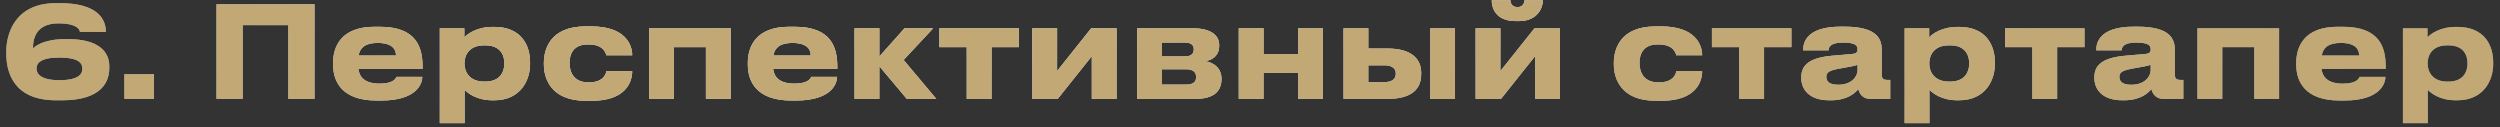
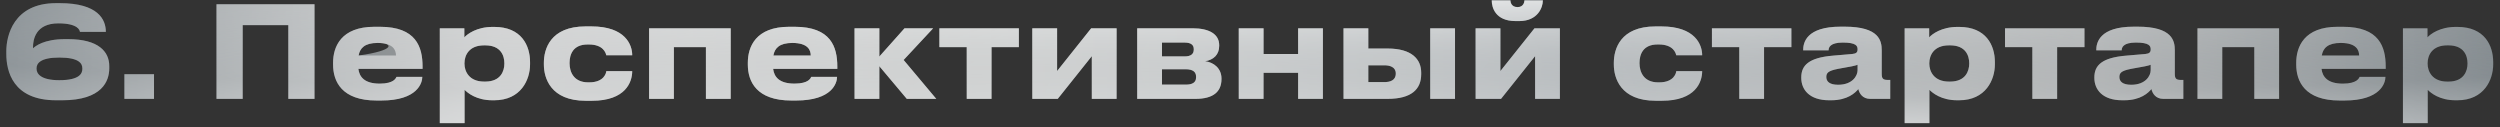
<svg xmlns="http://www.w3.org/2000/svg" width="354" height="18" viewBox="0 0 354 18" fill="none">
  <rect x="0" y="0" width="354" height="18" fill="#333333" stroke="none" />
-   <path d="M8.813 14.198H7.931C1.775 14.198 0.893 10.022 0.893 7.646V7.232C0.893 5.144 1.865 0.446 7.931 0.446H8.471C13.889 0.446 14.987 2.768 14.987 4.496V4.514H11.315C11.315 4.316 11.063 3.308 8.273 3.308C5.033 3.308 4.673 5.612 4.673 6.71V6.836C5.015 6.548 6.167 5.54 9.227 5.54H9.623C13.961 5.54 15.473 7.322 15.473 9.356V9.662C15.473 11.444 14.501 14.198 8.813 14.198ZM5.177 9.662V9.752C5.177 10.4 5.717 11.354 8.399 11.354C11.315 11.354 11.657 10.364 11.657 9.77V9.662C11.657 9.014 11.225 8.15 8.399 8.15C5.663 8.15 5.177 9.014 5.177 9.662ZM21.808 10.508V14H17.614V10.508H21.808ZM30.656 14V0.608H44.534V14H40.826V3.56H34.364V14H30.656ZM53.463 6.08C51.645 6.08 50.961 6.818 50.781 7.862H56.073C56.073 7.124 55.713 6.08 53.463 6.08ZM56.145 10.886H59.799C59.799 11.714 59.151 14.234 53.985 14.234H53.319C48.387 14.234 47.163 11.534 47.163 9.14V8.888C47.163 6.638 48.279 3.794 53.013 3.794H53.805C58.917 3.794 59.835 6.638 59.835 9.428V9.752H50.745C50.889 10.904 51.627 11.84 53.769 11.84C55.803 11.84 56.055 11.048 56.145 10.886ZM71.419 9.014V8.96C71.419 7.88 70.915 6.422 68.719 6.422H68.539C66.433 6.422 65.767 7.808 65.767 8.96V9.014C65.767 10.112 66.433 11.552 68.539 11.552H68.719C70.915 11.552 71.419 10.04 71.419 9.014ZM62.275 17.438V4.01H65.749V5.288C66.181 4.82 67.495 3.812 69.763 3.812H69.997C73.813 3.812 75.055 6.422 75.055 8.798V9.104C75.055 11.282 73.777 14.198 69.979 14.198H69.727C67.441 14.198 66.217 13.154 65.785 12.722V17.438H62.275ZM85.849 10.076H89.521C89.521 11.588 88.621 14.27 83.815 14.27H82.933C77.947 14.27 77.011 11.03 77.011 9.14V8.888C77.011 6.998 77.893 3.74 82.915 3.74H83.743C88.567 3.74 89.521 6.368 89.521 7.808V7.826H85.849C85.795 7.538 85.453 6.296 83.383 6.296H83.203C81.133 6.296 80.647 7.718 80.647 8.924V8.942C80.647 10.184 81.241 11.66 83.275 11.66H83.455C85.543 11.66 85.849 10.31 85.849 10.076ZM91.911 14V4.01H103.467V14H99.957V6.674H95.421V14H91.911ZM112.192 6.08C110.374 6.08 109.69 6.818 109.51 7.862H114.802C114.802 7.124 114.442 6.08 112.192 6.08ZM114.874 10.886H118.528C118.528 11.714 117.88 14.234 112.714 14.234H112.048C107.116 14.234 105.892 11.534 105.892 9.14V8.888C105.892 6.638 107.008 3.794 111.742 3.794H112.534C117.646 3.794 118.564 6.638 118.564 9.428V9.752H109.474C109.618 10.904 110.356 11.84 112.498 11.84C114.532 11.84 114.784 11.048 114.874 10.886ZM128.402 14L124.514 9.374V14H121.004V4.01H124.514V8.006L128.078 4.01H132.128L127.952 8.492L132.578 14H128.402ZM136.89 14V6.674H133.02V4.01H144.27V6.674H140.4V14H136.89ZM154.599 7.952L149.775 14H146.175V4.01H149.685V10.058L154.509 4.01H158.109V14H154.599V7.952ZM169.272 14H161.028V4.01H168.912C171.198 4.01 172.638 4.82 172.638 6.404V6.494C172.638 7.736 171.846 8.474 170.64 8.672C171.864 8.816 172.962 9.68 172.962 11.12V11.192C172.962 13.01 171.774 14 169.272 14ZM164.538 7.988H167.76C168.606 7.988 169.038 7.664 169.038 7.034V6.944C169.038 6.368 168.642 6.026 167.76 6.026H164.538V7.988ZM164.538 11.984H167.904C168.84 11.984 169.362 11.678 169.362 10.976V10.832C169.362 10.202 168.93 9.806 167.904 9.806H164.538V11.984ZM178.917 14H175.407V4.01H178.917V7.646H183.813V4.01H187.323V14H183.813V10.31H178.917V14ZM190.243 14V4.01H193.753V6.872H196.489C199.909 6.872 201.241 8.384 201.241 10.292V10.508C201.241 12.596 199.909 14 196.489 14H190.243ZM193.753 11.624H196.057C196.777 11.624 197.641 11.408 197.641 10.436V10.382C197.641 9.482 196.777 9.248 196.057 9.248H193.753V11.624ZM206.029 4.01V14H202.519V4.01H206.029ZM217.37 7.952L212.546 14H208.946V4.01H212.456V10.058L217.28 4.01H220.88V14H217.37V7.952ZM215.138 2.984H214.598C211.736 2.984 211.232 1.04 211.232 0.104V0.05H213.878C213.878 0.284 213.986 1.004 214.886 1.004C215.732 1.004 215.858 0.284 215.858 0.05H218.468V0.104C218.468 1.04 217.748 2.984 215.138 2.984ZM237.355 10.076H241.027C241.027 11.588 240.127 14.27 235.321 14.27H234.439C229.453 14.27 228.517 11.03 228.517 9.14V8.888C228.517 6.998 229.399 3.74 234.421 3.74H235.249C240.073 3.74 241.027 6.368 241.027 7.808V7.826H237.355C237.301 7.538 236.959 6.296 234.889 6.296H234.709C232.639 6.296 232.153 7.718 232.153 8.924V8.942C232.153 10.184 232.747 11.66 234.781 11.66H234.961C237.049 11.66 237.355 10.31 237.355 10.076ZM246.279 14V6.674H242.409V4.01H253.659V6.674H249.789V14H246.279ZM260.279 12.002C262.331 12.002 263.033 10.706 263.033 9.95V9.176C262.727 9.302 261.845 9.482 260.837 9.644C259.145 9.932 258.605 10.166 258.605 10.868V10.904C258.605 11.534 259.055 12.002 260.279 12.002ZM263.141 12.614C262.709 13.136 261.629 14.198 259.289 14.198H259.001C256.211 14.198 255.059 12.686 255.059 11.03V10.958C255.059 9.23 256.157 8.168 259.541 7.88L262.277 7.646C262.835 7.592 263.033 7.412 263.033 6.998C263.033 6.53 262.889 6.026 260.945 6.026C259.109 6.026 258.929 6.746 258.929 7.124H255.329V7.088C255.329 6.098 255.725 3.776 260.639 3.776H261.197C266.147 3.776 266.453 5.81 266.453 7.142V10.436C266.453 11.066 266.579 11.318 267.281 11.318H267.659V14H264.815C263.771 14 263.285 13.262 263.141 12.614ZM278.841 9.014V8.96C278.841 7.88 278.337 6.422 276.141 6.422H275.961C273.855 6.422 273.189 7.808 273.189 8.96V9.014C273.189 10.112 273.855 11.552 275.961 11.552H276.141C278.337 11.552 278.841 10.04 278.841 9.014ZM269.697 17.438V4.01H273.171V5.288C273.603 4.82 274.917 3.812 277.185 3.812H277.419C281.235 3.812 282.477 6.422 282.477 8.798V9.104C282.477 11.282 281.199 14.198 277.401 14.198H277.149C274.863 14.198 273.639 13.154 273.207 12.722V17.438H269.697ZM287.781 14V6.674H283.911V4.01H295.161V6.674H291.291V14H287.781ZM301.781 12.002C303.833 12.002 304.535 10.706 304.535 9.95V9.176C304.229 9.302 303.347 9.482 302.339 9.644C300.647 9.932 300.107 10.166 300.107 10.868V10.904C300.107 11.534 300.557 12.002 301.781 12.002ZM304.643 12.614C304.211 13.136 303.131 14.198 300.791 14.198H300.503C297.713 14.198 296.561 12.686 296.561 11.03V10.958C296.561 9.23 297.659 8.168 301.043 7.88L303.779 7.646C304.337 7.592 304.535 7.412 304.535 6.998C304.535 6.53 304.391 6.026 302.447 6.026C300.611 6.026 300.431 6.746 300.431 7.124H296.831V7.088C296.831 6.098 297.227 3.776 302.141 3.776H302.699C307.649 3.776 307.955 5.81 307.955 7.142V10.436C307.955 11.066 308.081 11.318 308.783 11.318H309.161V14H306.317C305.273 14 304.787 13.262 304.643 12.614ZM311.163 14V4.01H322.719V14H319.209V6.674H314.673V14H311.163ZM331.444 6.08C329.626 6.08 328.942 6.818 328.762 7.862H334.054C334.054 7.124 333.694 6.08 331.444 6.08ZM334.126 10.886H337.78C337.78 11.714 337.132 14.234 331.966 14.234H331.3C326.368 14.234 325.144 11.534 325.144 9.14V8.888C325.144 6.638 326.26 3.794 330.994 3.794H331.786C336.898 3.794 337.816 6.638 337.816 9.428V9.752H328.726C328.87 10.904 329.608 11.84 331.75 11.84C333.784 11.84 334.036 11.048 334.126 10.886ZM349.4 9.014V8.96C349.4 7.88 348.896 6.422 346.7 6.422H346.52C344.414 6.422 343.748 7.808 343.748 8.96V9.014C343.748 10.112 344.414 11.552 346.52 11.552H346.7C348.896 11.552 349.4 10.04 349.4 9.014ZM340.256 17.438V4.01H343.73V5.288C344.162 4.82 345.476 3.812 347.744 3.812H347.978C351.794 3.812 353.036 6.422 353.036 8.798V9.104C353.036 11.282 351.758 14.198 347.96 14.198H347.708C345.422 14.198 344.198 13.154 343.766 12.722V17.438H340.256Z" fill="url(#paint0_linear_2018_1262)" />
+   <path d="M8.813 14.198H7.931C1.775 14.198 0.893 10.022 0.893 7.646V7.232C0.893 5.144 1.865 0.446 7.931 0.446H8.471C13.889 0.446 14.987 2.768 14.987 4.496V4.514H11.315C11.315 4.316 11.063 3.308 8.273 3.308C5.033 3.308 4.673 5.612 4.673 6.71V6.836C5.015 6.548 6.167 5.54 9.227 5.54H9.623C13.961 5.54 15.473 7.322 15.473 9.356V9.662C15.473 11.444 14.501 14.198 8.813 14.198ZM5.177 9.662V9.752C5.177 10.4 5.717 11.354 8.399 11.354C11.315 11.354 11.657 10.364 11.657 9.77V9.662C11.657 9.014 11.225 8.15 8.399 8.15C5.663 8.15 5.177 9.014 5.177 9.662ZM21.808 10.508V14H17.614V10.508H21.808ZM30.656 14V0.608H44.534V14H40.826V3.56H34.364V14H30.656ZM53.463 6.08C51.645 6.08 50.961 6.818 50.781 7.862C56.073 7.124 55.713 6.08 53.463 6.08ZM56.145 10.886H59.799C59.799 11.714 59.151 14.234 53.985 14.234H53.319C48.387 14.234 47.163 11.534 47.163 9.14V8.888C47.163 6.638 48.279 3.794 53.013 3.794H53.805C58.917 3.794 59.835 6.638 59.835 9.428V9.752H50.745C50.889 10.904 51.627 11.84 53.769 11.84C55.803 11.84 56.055 11.048 56.145 10.886ZM71.419 9.014V8.96C71.419 7.88 70.915 6.422 68.719 6.422H68.539C66.433 6.422 65.767 7.808 65.767 8.96V9.014C65.767 10.112 66.433 11.552 68.539 11.552H68.719C70.915 11.552 71.419 10.04 71.419 9.014ZM62.275 17.438V4.01H65.749V5.288C66.181 4.82 67.495 3.812 69.763 3.812H69.997C73.813 3.812 75.055 6.422 75.055 8.798V9.104C75.055 11.282 73.777 14.198 69.979 14.198H69.727C67.441 14.198 66.217 13.154 65.785 12.722V17.438H62.275ZM85.849 10.076H89.521C89.521 11.588 88.621 14.27 83.815 14.27H82.933C77.947 14.27 77.011 11.03 77.011 9.14V8.888C77.011 6.998 77.893 3.74 82.915 3.74H83.743C88.567 3.74 89.521 6.368 89.521 7.808V7.826H85.849C85.795 7.538 85.453 6.296 83.383 6.296H83.203C81.133 6.296 80.647 7.718 80.647 8.924V8.942C80.647 10.184 81.241 11.66 83.275 11.66H83.455C85.543 11.66 85.849 10.31 85.849 10.076ZM91.911 14V4.01H103.467V14H99.957V6.674H95.421V14H91.911ZM112.192 6.08C110.374 6.08 109.69 6.818 109.51 7.862H114.802C114.802 7.124 114.442 6.08 112.192 6.08ZM114.874 10.886H118.528C118.528 11.714 117.88 14.234 112.714 14.234H112.048C107.116 14.234 105.892 11.534 105.892 9.14V8.888C105.892 6.638 107.008 3.794 111.742 3.794H112.534C117.646 3.794 118.564 6.638 118.564 9.428V9.752H109.474C109.618 10.904 110.356 11.84 112.498 11.84C114.532 11.84 114.784 11.048 114.874 10.886ZM128.402 14L124.514 9.374V14H121.004V4.01H124.514V8.006L128.078 4.01H132.128L127.952 8.492L132.578 14H128.402ZM136.89 14V6.674H133.02V4.01H144.27V6.674H140.4V14H136.89ZM154.599 7.952L149.775 14H146.175V4.01H149.685V10.058L154.509 4.01H158.109V14H154.599V7.952ZM169.272 14H161.028V4.01H168.912C171.198 4.01 172.638 4.82 172.638 6.404V6.494C172.638 7.736 171.846 8.474 170.64 8.672C171.864 8.816 172.962 9.68 172.962 11.12V11.192C172.962 13.01 171.774 14 169.272 14ZM164.538 7.988H167.76C168.606 7.988 169.038 7.664 169.038 7.034V6.944C169.038 6.368 168.642 6.026 167.76 6.026H164.538V7.988ZM164.538 11.984H167.904C168.84 11.984 169.362 11.678 169.362 10.976V10.832C169.362 10.202 168.93 9.806 167.904 9.806H164.538V11.984ZM178.917 14H175.407V4.01H178.917V7.646H183.813V4.01H187.323V14H183.813V10.31H178.917V14ZM190.243 14V4.01H193.753V6.872H196.489C199.909 6.872 201.241 8.384 201.241 10.292V10.508C201.241 12.596 199.909 14 196.489 14H190.243ZM193.753 11.624H196.057C196.777 11.624 197.641 11.408 197.641 10.436V10.382C197.641 9.482 196.777 9.248 196.057 9.248H193.753V11.624ZM206.029 4.01V14H202.519V4.01H206.029ZM217.37 7.952L212.546 14H208.946V4.01H212.456V10.058L217.28 4.01H220.88V14H217.37V7.952ZM215.138 2.984H214.598C211.736 2.984 211.232 1.04 211.232 0.104V0.05H213.878C213.878 0.284 213.986 1.004 214.886 1.004C215.732 1.004 215.858 0.284 215.858 0.05H218.468V0.104C218.468 1.04 217.748 2.984 215.138 2.984ZM237.355 10.076H241.027C241.027 11.588 240.127 14.27 235.321 14.27H234.439C229.453 14.27 228.517 11.03 228.517 9.14V8.888C228.517 6.998 229.399 3.74 234.421 3.74H235.249C240.073 3.74 241.027 6.368 241.027 7.808V7.826H237.355C237.301 7.538 236.959 6.296 234.889 6.296H234.709C232.639 6.296 232.153 7.718 232.153 8.924V8.942C232.153 10.184 232.747 11.66 234.781 11.66H234.961C237.049 11.66 237.355 10.31 237.355 10.076ZM246.279 14V6.674H242.409V4.01H253.659V6.674H249.789V14H246.279ZM260.279 12.002C262.331 12.002 263.033 10.706 263.033 9.95V9.176C262.727 9.302 261.845 9.482 260.837 9.644C259.145 9.932 258.605 10.166 258.605 10.868V10.904C258.605 11.534 259.055 12.002 260.279 12.002ZM263.141 12.614C262.709 13.136 261.629 14.198 259.289 14.198H259.001C256.211 14.198 255.059 12.686 255.059 11.03V10.958C255.059 9.23 256.157 8.168 259.541 7.88L262.277 7.646C262.835 7.592 263.033 7.412 263.033 6.998C263.033 6.53 262.889 6.026 260.945 6.026C259.109 6.026 258.929 6.746 258.929 7.124H255.329V7.088C255.329 6.098 255.725 3.776 260.639 3.776H261.197C266.147 3.776 266.453 5.81 266.453 7.142V10.436C266.453 11.066 266.579 11.318 267.281 11.318H267.659V14H264.815C263.771 14 263.285 13.262 263.141 12.614ZM278.841 9.014V8.96C278.841 7.88 278.337 6.422 276.141 6.422H275.961C273.855 6.422 273.189 7.808 273.189 8.96V9.014C273.189 10.112 273.855 11.552 275.961 11.552H276.141C278.337 11.552 278.841 10.04 278.841 9.014ZM269.697 17.438V4.01H273.171V5.288C273.603 4.82 274.917 3.812 277.185 3.812H277.419C281.235 3.812 282.477 6.422 282.477 8.798V9.104C282.477 11.282 281.199 14.198 277.401 14.198H277.149C274.863 14.198 273.639 13.154 273.207 12.722V17.438H269.697ZM287.781 14V6.674H283.911V4.01H295.161V6.674H291.291V14H287.781ZM301.781 12.002C303.833 12.002 304.535 10.706 304.535 9.95V9.176C304.229 9.302 303.347 9.482 302.339 9.644C300.647 9.932 300.107 10.166 300.107 10.868V10.904C300.107 11.534 300.557 12.002 301.781 12.002ZM304.643 12.614C304.211 13.136 303.131 14.198 300.791 14.198H300.503C297.713 14.198 296.561 12.686 296.561 11.03V10.958C296.561 9.23 297.659 8.168 301.043 7.88L303.779 7.646C304.337 7.592 304.535 7.412 304.535 6.998C304.535 6.53 304.391 6.026 302.447 6.026C300.611 6.026 300.431 6.746 300.431 7.124H296.831V7.088C296.831 6.098 297.227 3.776 302.141 3.776H302.699C307.649 3.776 307.955 5.81 307.955 7.142V10.436C307.955 11.066 308.081 11.318 308.783 11.318H309.161V14H306.317C305.273 14 304.787 13.262 304.643 12.614ZM311.163 14V4.01H322.719V14H319.209V6.674H314.673V14H311.163ZM331.444 6.08C329.626 6.08 328.942 6.818 328.762 7.862H334.054C334.054 7.124 333.694 6.08 331.444 6.08ZM334.126 10.886H337.78C337.78 11.714 337.132 14.234 331.966 14.234H331.3C326.368 14.234 325.144 11.534 325.144 9.14V8.888C325.144 6.638 326.26 3.794 330.994 3.794H331.786C336.898 3.794 337.816 6.638 337.816 9.428V9.752H328.726C328.87 10.904 329.608 11.84 331.75 11.84C333.784 11.84 334.036 11.048 334.126 10.886ZM349.4 9.014V8.96C349.4 7.88 348.896 6.422 346.7 6.422H346.52C344.414 6.422 343.748 7.808 343.748 8.96V9.014C343.748 10.112 344.414 11.552 346.52 11.552H346.7C348.896 11.552 349.4 10.04 349.4 9.014ZM340.256 17.438V4.01H343.73V5.288C344.162 4.82 345.476 3.812 347.744 3.812H347.978C351.794 3.812 353.036 6.422 353.036 8.798V9.104C353.036 11.282 351.758 14.198 347.96 14.198H347.708C345.422 14.198 344.198 13.154 343.766 12.722V17.438H340.256Z" fill="url(#paint0_linear_2018_1262)" />
  <path d="M8.813 14.198H7.931C1.775 14.198 0.893 10.022 0.893 7.646V7.232C0.893 5.144 1.865 0.446 7.931 0.446H8.471C13.889 0.446 14.987 2.768 14.987 4.496V4.514H11.315C11.315 4.316 11.063 3.308 8.273 3.308C5.033 3.308 4.673 5.612 4.673 6.71V6.836C5.015 6.548 6.167 5.54 9.227 5.54H9.623C13.961 5.54 15.473 7.322 15.473 9.356V9.662C15.473 11.444 14.501 14.198 8.813 14.198ZM5.177 9.662V9.752C5.177 10.4 5.717 11.354 8.399 11.354C11.315 11.354 11.657 10.364 11.657 9.77V9.662C11.657 9.014 11.225 8.15 8.399 8.15C5.663 8.15 5.177 9.014 5.177 9.662ZM21.808 10.508V14H17.614V10.508H21.808ZM30.656 14V0.608H44.534V14H40.826V3.56H34.364V14H30.656ZM53.463 6.08C51.645 6.08 50.961 6.818 50.781 7.862H56.073C56.073 7.124 55.713 6.08 53.463 6.08ZM56.145 10.886H59.799C59.799 11.714 59.151 14.234 53.985 14.234H53.319C48.387 14.234 47.163 11.534 47.163 9.14V8.888C47.163 6.638 48.279 3.794 53.013 3.794H53.805C58.917 3.794 59.835 6.638 59.835 9.428V9.752H50.745C50.889 10.904 51.627 11.84 53.769 11.84C55.803 11.84 56.055 11.048 56.145 10.886ZM71.419 9.014V8.96C71.419 7.88 70.915 6.422 68.719 6.422H68.539C66.433 6.422 65.767 7.808 65.767 8.96V9.014C65.767 10.112 66.433 11.552 68.539 11.552H68.719C70.915 11.552 71.419 10.04 71.419 9.014ZM62.275 17.438V4.01H65.749V5.288C66.181 4.82 67.495 3.812 69.763 3.812H69.997C73.813 3.812 75.055 6.422 75.055 8.798V9.104C75.055 11.282 73.777 14.198 69.979 14.198H69.727C67.441 14.198 66.217 13.154 65.785 12.722V17.438H62.275ZM85.849 10.076H89.521C89.521 11.588 88.621 14.27 83.815 14.27H82.933C77.947 14.27 77.011 11.03 77.011 9.14V8.888C77.011 6.998 77.893 3.74 82.915 3.74H83.743C88.567 3.74 89.521 6.368 89.521 7.808V7.826H85.849C85.795 7.538 85.453 6.296 83.383 6.296H83.203C81.133 6.296 80.647 7.718 80.647 8.924V8.942C80.647 10.184 81.241 11.66 83.275 11.66H83.455C85.543 11.66 85.849 10.31 85.849 10.076ZM91.911 14V4.01H103.467V14H99.957V6.674H95.421V14H91.911ZM112.192 6.08C110.374 6.08 109.69 6.818 109.51 7.862H114.802C114.802 7.124 114.442 6.08 112.192 6.08ZM114.874 10.886H118.528C118.528 11.714 117.88 14.234 112.714 14.234H112.048C107.116 14.234 105.892 11.534 105.892 9.14V8.888C105.892 6.638 107.008 3.794 111.742 3.794H112.534C117.646 3.794 118.564 6.638 118.564 9.428V9.752H109.474C109.618 10.904 110.356 11.84 112.498 11.84C114.532 11.84 114.784 11.048 114.874 10.886ZM128.402 14L124.514 9.374V14H121.004V4.01H124.514V8.006L128.078 4.01H132.128L127.952 8.492L132.578 14H128.402ZM136.89 14V6.674H133.02V4.01H144.27V6.674H140.4V14H136.89ZM154.599 7.952L149.775 14H146.175V4.01H149.685V10.058L154.509 4.01H158.109V14H154.599V7.952ZM169.272 14H161.028V4.01H168.912C171.198 4.01 172.638 4.82 172.638 6.404V6.494C172.638 7.736 171.846 8.474 170.64 8.672C171.864 8.816 172.962 9.68 172.962 11.12V11.192C172.962 13.01 171.774 14 169.272 14ZM164.538 7.988H167.76C168.606 7.988 169.038 7.664 169.038 7.034V6.944C169.038 6.368 168.642 6.026 167.76 6.026H164.538V7.988ZM164.538 11.984H167.904C168.84 11.984 169.362 11.678 169.362 10.976V10.832C169.362 10.202 168.93 9.806 167.904 9.806H164.538V11.984ZM178.917 14H175.407V4.01H178.917V7.646H183.813V4.01H187.323V14H183.813V10.31H178.917V14ZM190.243 14V4.01H193.753V6.872H196.489C199.909 6.872 201.241 8.384 201.241 10.292V10.508C201.241 12.596 199.909 14 196.489 14H190.243ZM193.753 11.624H196.057C196.777 11.624 197.641 11.408 197.641 10.436V10.382C197.641 9.482 196.777 9.248 196.057 9.248H193.753V11.624ZM206.029 4.01V14H202.519V4.01H206.029ZM217.37 7.952L212.546 14H208.946V4.01H212.456V10.058L217.28 4.01H220.88V14H217.37V7.952ZM215.138 2.984H214.598C211.736 2.984 211.232 1.04 211.232 0.104V0.05H213.878C213.878 0.284 213.986 1.004 214.886 1.004C215.732 1.004 215.858 0.284 215.858 0.05H218.468V0.104C218.468 1.04 217.748 2.984 215.138 2.984ZM237.355 10.076H241.027C241.027 11.588 240.127 14.27 235.321 14.27H234.439C229.453 14.27 228.517 11.03 228.517 9.14V8.888C228.517 6.998 229.399 3.74 234.421 3.74H235.249C240.073 3.74 241.027 6.368 241.027 7.808V7.826H237.355C237.301 7.538 236.959 6.296 234.889 6.296H234.709C232.639 6.296 232.153 7.718 232.153 8.924V8.942C232.153 10.184 232.747 11.66 234.781 11.66H234.961C237.049 11.66 237.355 10.31 237.355 10.076ZM246.279 14V6.674H242.409V4.01H253.659V6.674H249.789V14H246.279ZM260.279 12.002C262.331 12.002 263.033 10.706 263.033 9.95V9.176C262.727 9.302 261.845 9.482 260.837 9.644C259.145 9.932 258.605 10.166 258.605 10.868V10.904C258.605 11.534 259.055 12.002 260.279 12.002ZM263.141 12.614C262.709 13.136 261.629 14.198 259.289 14.198H259.001C256.211 14.198 255.059 12.686 255.059 11.03V10.958C255.059 9.23 256.157 8.168 259.541 7.88L262.277 7.646C262.835 7.592 263.033 7.412 263.033 6.998C263.033 6.53 262.889 6.026 260.945 6.026C259.109 6.026 258.929 6.746 258.929 7.124H255.329V7.088C255.329 6.098 255.725 3.776 260.639 3.776H261.197C266.147 3.776 266.453 5.81 266.453 7.142V10.436C266.453 11.066 266.579 11.318 267.281 11.318H267.659V14H264.815C263.771 14 263.285 13.262 263.141 12.614ZM278.841 9.014V8.96C278.841 7.88 278.337 6.422 276.141 6.422H275.961C273.855 6.422 273.189 7.808 273.189 8.96V9.014C273.189 10.112 273.855 11.552 275.961 11.552H276.141C278.337 11.552 278.841 10.04 278.841 9.014ZM269.697 17.438V4.01H273.171V5.288C273.603 4.82 274.917 3.812 277.185 3.812H277.419C281.235 3.812 282.477 6.422 282.477 8.798V9.104C282.477 11.282 281.199 14.198 277.401 14.198H277.149C274.863 14.198 273.639 13.154 273.207 12.722V17.438H269.697ZM287.781 14V6.674H283.911V4.01H295.161V6.674H291.291V14H287.781ZM301.781 12.002C303.833 12.002 304.535 10.706 304.535 9.95V9.176C304.229 9.302 303.347 9.482 302.339 9.644C300.647 9.932 300.107 10.166 300.107 10.868V10.904C300.107 11.534 300.557 12.002 301.781 12.002ZM304.643 12.614C304.211 13.136 303.131 14.198 300.791 14.198H300.503C297.713 14.198 296.561 12.686 296.561 11.03V10.958C296.561 9.23 297.659 8.168 301.043 7.88L303.779 7.646C304.337 7.592 304.535 7.412 304.535 6.998C304.535 6.53 304.391 6.026 302.447 6.026C300.611 6.026 300.431 6.746 300.431 7.124H296.831V7.088C296.831 6.098 297.227 3.776 302.141 3.776H302.699C307.649 3.776 307.955 5.81 307.955 7.142V10.436C307.955 11.066 308.081 11.318 308.783 11.318H309.161V14H306.317C305.273 14 304.787 13.262 304.643 12.614ZM311.163 14V4.01H322.719V14H319.209V6.674H314.673V14H311.163ZM331.444 6.08C329.626 6.08 328.942 6.818 328.762 7.862H334.054C334.054 7.124 333.694 6.08 331.444 6.08ZM334.126 10.886H337.78C337.78 11.714 337.132 14.234 331.966 14.234H331.3C326.368 14.234 325.144 11.534 325.144 9.14V8.888C325.144 6.638 326.26 3.794 330.994 3.794H331.786C336.898 3.794 337.816 6.638 337.816 9.428V9.752H328.726C328.87 10.904 329.608 11.84 331.75 11.84C333.784 11.84 334.036 11.048 334.126 10.886ZM349.4 9.014V8.96C349.4 7.88 348.896 6.422 346.7 6.422H346.52C344.414 6.422 343.748 7.808 343.748 8.96V9.014C343.748 10.112 344.414 11.552 346.52 11.552H346.7C348.896 11.552 349.4 10.04 349.4 9.014ZM340.256 17.438V4.01H343.73V5.288C344.162 4.82 345.476 3.812 347.744 3.812H347.978C351.794 3.812 353.036 6.422 353.036 8.798V9.104C353.036 11.282 351.758 14.198 347.96 14.198H347.708C345.422 14.198 344.198 13.154 343.766 12.722V17.438H340.256Z" fill="url(#paint1_radial_2018_1262)" style="mix-blend-mode:overlay" />
  <path d="M8.813 14.198H7.931C1.775 14.198 0.893 10.022 0.893 7.646V7.232C0.893 5.144 1.865 0.446 7.931 0.446H8.471C13.889 0.446 14.987 2.768 14.987 4.496V4.514H11.315C11.315 4.316 11.063 3.308 8.273 3.308C5.033 3.308 4.673 5.612 4.673 6.71V6.836C5.015 6.548 6.167 5.54 9.227 5.54H9.623C13.961 5.54 15.473 7.322 15.473 9.356V9.662C15.473 11.444 14.501 14.198 8.813 14.198ZM5.177 9.662V9.752C5.177 10.4 5.717 11.354 8.399 11.354C11.315 11.354 11.657 10.364 11.657 9.77V9.662C11.657 9.014 11.225 8.15 8.399 8.15C5.663 8.15 5.177 9.014 5.177 9.662ZM21.808 10.508V14H17.614V10.508H21.808ZM30.656 14V0.608H44.534V14H40.826V3.56H34.364V14H30.656ZM53.463 6.08C51.645 6.08 50.961 6.818 50.781 7.862H56.073C56.073 7.124 55.713 6.08 53.463 6.08ZM56.145 10.886H59.799C59.799 11.714 59.151 14.234 53.985 14.234H53.319C48.387 14.234 47.163 11.534 47.163 9.14V8.888C47.163 6.638 48.279 3.794 53.013 3.794H53.805C58.917 3.794 59.835 6.638 59.835 9.428V9.752H50.745C50.889 10.904 51.627 11.84 53.769 11.84C55.803 11.84 56.055 11.048 56.145 10.886ZM71.419 9.014V8.96C71.419 7.88 70.915 6.422 68.719 6.422H68.539C66.433 6.422 65.767 7.808 65.767 8.96V9.014C65.767 10.112 66.433 11.552 68.539 11.552H68.719C70.915 11.552 71.419 10.04 71.419 9.014ZM62.275 17.438V4.01H65.749V5.288C66.181 4.82 67.495 3.812 69.763 3.812H69.997C73.813 3.812 75.055 6.422 75.055 8.798V9.104C75.055 11.282 73.777 14.198 69.979 14.198H69.727C67.441 14.198 66.217 13.154 65.785 12.722V17.438H62.275ZM85.849 10.076H89.521C89.521 11.588 88.621 14.27 83.815 14.27H82.933C77.947 14.27 77.011 11.03 77.011 9.14V8.888C77.011 6.998 77.893 3.74 82.915 3.74H83.743C88.567 3.74 89.521 6.368 89.521 7.808V7.826H85.849C85.795 7.538 85.453 6.296 83.383 6.296H83.203C81.133 6.296 80.647 7.718 80.647 8.924V8.942C80.647 10.184 81.241 11.66 83.275 11.66H83.455C85.543 11.66 85.849 10.31 85.849 10.076ZM91.911 14V4.01H103.467V14H99.957V6.674H95.421V14H91.911ZM112.192 6.08C110.374 6.08 109.69 6.818 109.51 7.862H114.802C114.802 7.124 114.442 6.08 112.192 6.08ZM114.874 10.886H118.528C118.528 11.714 117.88 14.234 112.714 14.234H112.048C107.116 14.234 105.892 11.534 105.892 9.14V8.888C105.892 6.638 107.008 3.794 111.742 3.794H112.534C117.646 3.794 118.564 6.638 118.564 9.428V9.752H109.474C109.618 10.904 110.356 11.84 112.498 11.84C114.532 11.84 114.784 11.048 114.874 10.886ZM128.402 14L124.514 9.374V14H121.004V4.01H124.514V8.006L128.078 4.01H132.128L127.952 8.492L132.578 14H128.402ZM136.89 14V6.674H133.02V4.01H144.27V6.674H140.4V14H136.89ZM154.599 7.952L149.775 14H146.175V4.01H149.685V10.058L154.509 4.01H158.109V14H154.599V7.952ZM169.272 14H161.028V4.01H168.912C171.198 4.01 172.638 4.82 172.638 6.404V6.494C172.638 7.736 171.846 8.474 170.64 8.672C171.864 8.816 172.962 9.68 172.962 11.12V11.192C172.962 13.01 171.774 14 169.272 14ZM164.538 7.988H167.76C168.606 7.988 169.038 7.664 169.038 7.034V6.944C169.038 6.368 168.642 6.026 167.76 6.026H164.538V7.988ZM164.538 11.984H167.904C168.84 11.984 169.362 11.678 169.362 10.976V10.832C169.362 10.202 168.93 9.806 167.904 9.806H164.538V11.984ZM178.917 14H175.407V4.01H178.917V7.646H183.813V4.01H187.323V14H183.813V10.31H178.917V14ZM190.243 14V4.01H193.753V6.872H196.489C199.909 6.872 201.241 8.384 201.241 10.292V10.508C201.241 12.596 199.909 14 196.489 14H190.243ZM193.753 11.624H196.057C196.777 11.624 197.641 11.408 197.641 10.436V10.382C197.641 9.482 196.777 9.248 196.057 9.248H193.753V11.624ZM206.029 4.01V14H202.519V4.01H206.029ZM217.37 7.952L212.546 14H208.946V4.01H212.456V10.058L217.28 4.01H220.88V14H217.37V7.952ZM215.138 2.984H214.598C211.736 2.984 211.232 1.04 211.232 0.104V0.05H213.878C213.878 0.284 213.986 1.004 214.886 1.004C215.732 1.004 215.858 0.284 215.858 0.05H218.468V0.104C218.468 1.04 217.748 2.984 215.138 2.984ZM237.355 10.076H241.027C241.027 11.588 240.127 14.27 235.321 14.27H234.439C229.453 14.27 228.517 11.03 228.517 9.14V8.888C228.517 6.998 229.399 3.74 234.421 3.74H235.249C240.073 3.74 241.027 6.368 241.027 7.808V7.826H237.355C237.301 7.538 236.959 6.296 234.889 6.296H234.709C232.639 6.296 232.153 7.718 232.153 8.924V8.942C232.153 10.184 232.747 11.66 234.781 11.66H234.961C237.049 11.66 237.355 10.31 237.355 10.076ZM246.279 14V6.674H242.409V4.01H253.659V6.674H249.789V14H246.279ZM260.279 12.002C262.331 12.002 263.033 10.706 263.033 9.95V9.176C262.727 9.302 261.845 9.482 260.837 9.644C259.145 9.932 258.605 10.166 258.605 10.868V10.904C258.605 11.534 259.055 12.002 260.279 12.002ZM263.141 12.614C262.709 13.136 261.629 14.198 259.289 14.198H259.001C256.211 14.198 255.059 12.686 255.059 11.03V10.958C255.059 9.23 256.157 8.168 259.541 7.88L262.277 7.646C262.835 7.592 263.033 7.412 263.033 6.998C263.033 6.53 262.889 6.026 260.945 6.026C259.109 6.026 258.929 6.746 258.929 7.124H255.329V7.088C255.329 6.098 255.725 3.776 260.639 3.776H261.197C266.147 3.776 266.453 5.81 266.453 7.142V10.436C266.453 11.066 266.579 11.318 267.281 11.318H267.659V14H264.815C263.771 14 263.285 13.262 263.141 12.614ZM278.841 9.014V8.96C278.841 7.88 278.337 6.422 276.141 6.422H275.961C273.855 6.422 273.189 7.808 273.189 8.96V9.014C273.189 10.112 273.855 11.552 275.961 11.552H276.141C278.337 11.552 278.841 10.04 278.841 9.014ZM269.697 17.438V4.01H273.171V5.288C273.603 4.82 274.917 3.812 277.185 3.812H277.419C281.235 3.812 282.477 6.422 282.477 8.798V9.104C282.477 11.282 281.199 14.198 277.401 14.198H277.149C274.863 14.198 273.639 13.154 273.207 12.722V17.438H269.697ZM287.781 14V6.674H283.911V4.01H295.161V6.674H291.291V14H287.781ZM301.781 12.002C303.833 12.002 304.535 10.706 304.535 9.95V9.176C304.229 9.302 303.347 9.482 302.339 9.644C300.647 9.932 300.107 10.166 300.107 10.868V10.904C300.107 11.534 300.557 12.002 301.781 12.002ZM304.643 12.614C304.211 13.136 303.131 14.198 300.791 14.198H300.503C297.713 14.198 296.561 12.686 296.561 11.03V10.958C296.561 9.23 297.659 8.168 301.043 7.88L303.779 7.646C304.337 7.592 304.535 7.412 304.535 6.998C304.535 6.53 304.391 6.026 302.447 6.026C300.611 6.026 300.431 6.746 300.431 7.124H296.831V7.088C296.831 6.098 297.227 3.776 302.141 3.776H302.699C307.649 3.776 307.955 5.81 307.955 7.142V10.436C307.955 11.066 308.081 11.318 308.783 11.318H309.161V14H306.317C305.273 14 304.787 13.262 304.643 12.614ZM311.163 14V4.01H322.719V14H319.209V6.674H314.673V14H311.163ZM331.444 6.08C329.626 6.08 328.942 6.818 328.762 7.862H334.054C334.054 7.124 333.694 6.08 331.444 6.08ZM334.126 10.886H337.78C337.78 11.714 337.132 14.234 331.966 14.234H331.3C326.368 14.234 325.144 11.534 325.144 9.14V8.888C325.144 6.638 326.26 3.794 330.994 3.794H331.786C336.898 3.794 337.816 6.638 337.816 9.428V9.752H328.726C328.87 10.904 329.608 11.84 331.75 11.84C333.784 11.84 334.036 11.048 334.126 10.886ZM349.4 9.014V8.96C349.4 7.88 348.896 6.422 346.7 6.422H346.52C344.414 6.422 343.748 7.808 343.748 8.96V9.014C343.748 10.112 344.414 11.552 346.52 11.552H346.7C348.896 11.552 349.4 10.04 349.4 9.014ZM340.256 17.438V4.01H343.73V5.288C344.162 4.82 345.476 3.812 347.744 3.812H347.978C351.794 3.812 353.036 6.422 353.036 8.798V9.104C353.036 11.282 351.758 14.198 347.96 14.198H347.708C345.422 14.198 344.198 13.154 343.766 12.722V17.438H340.256Z" fill="url(#paint2_radial_2018_1262)" />
-   <path d="M8.813 14.198H7.931C1.775 14.198 0.893 10.022 0.893 7.646V7.232C0.893 5.144 1.865 0.446 7.931 0.446H8.471C13.889 0.446 14.987 2.768 14.987 4.496V4.514H11.315C11.315 4.316 11.063 3.308 8.273 3.308C5.033 3.308 4.673 5.612 4.673 6.71V6.836C5.015 6.548 6.167 5.54 9.227 5.54H9.623C13.961 5.54 15.473 7.322 15.473 9.356V9.662C15.473 11.444 14.501 14.198 8.813 14.198ZM5.177 9.662V9.752C5.177 10.4 5.717 11.354 8.399 11.354C11.315 11.354 11.657 10.364 11.657 9.77V9.662C11.657 9.014 11.225 8.15 8.399 8.15C5.663 8.15 5.177 9.014 5.177 9.662ZM21.808 10.508V14H17.614V10.508H21.808ZM30.656 14V0.608H44.534V14H40.826V3.56H34.364V14H30.656ZM53.463 6.08C51.645 6.08 50.961 6.818 50.781 7.862H56.073C56.073 7.124 55.713 6.08 53.463 6.08ZM56.145 10.886H59.799C59.799 11.714 59.151 14.234 53.985 14.234H53.319C48.387 14.234 47.163 11.534 47.163 9.14V8.888C47.163 6.638 48.279 3.794 53.013 3.794H53.805C58.917 3.794 59.835 6.638 59.835 9.428V9.752H50.745C50.889 10.904 51.627 11.84 53.769 11.84C55.803 11.84 56.055 11.048 56.145 10.886ZM71.419 9.014V8.96C71.419 7.88 70.915 6.422 68.719 6.422H68.539C66.433 6.422 65.767 7.808 65.767 8.96V9.014C65.767 10.112 66.433 11.552 68.539 11.552H68.719C70.915 11.552 71.419 10.04 71.419 9.014ZM62.275 17.438V4.01H65.749V5.288C66.181 4.82 67.495 3.812 69.763 3.812H69.997C73.813 3.812 75.055 6.422 75.055 8.798V9.104C75.055 11.282 73.777 14.198 69.979 14.198H69.727C67.441 14.198 66.217 13.154 65.785 12.722V17.438H62.275ZM85.849 10.076H89.521C89.521 11.588 88.621 14.27 83.815 14.27H82.933C77.947 14.27 77.011 11.03 77.011 9.14V8.888C77.011 6.998 77.893 3.74 82.915 3.74H83.743C88.567 3.74 89.521 6.368 89.521 7.808V7.826H85.849C85.795 7.538 85.453 6.296 83.383 6.296H83.203C81.133 6.296 80.647 7.718 80.647 8.924V8.942C80.647 10.184 81.241 11.66 83.275 11.66H83.455C85.543 11.66 85.849 10.31 85.849 10.076ZM91.911 14V4.01H103.467V14H99.957V6.674H95.421V14H91.911ZM112.192 6.08C110.374 6.08 109.69 6.818 109.51 7.862H114.802C114.802 7.124 114.442 6.08 112.192 6.08ZM114.874 10.886H118.528C118.528 11.714 117.88 14.234 112.714 14.234H112.048C107.116 14.234 105.892 11.534 105.892 9.14V8.888C105.892 6.638 107.008 3.794 111.742 3.794H112.534C117.646 3.794 118.564 6.638 118.564 9.428V9.752H109.474C109.618 10.904 110.356 11.84 112.498 11.84C114.532 11.84 114.784 11.048 114.874 10.886ZM128.402 14L124.514 9.374V14H121.004V4.01H124.514V8.006L128.078 4.01H132.128L127.952 8.492L132.578 14H128.402ZM136.89 14V6.674H133.02V4.01H144.27V6.674H140.4V14H136.89ZM154.599 7.952L149.775 14H146.175V4.01H149.685V10.058L154.509 4.01H158.109V14H154.599V7.952ZM169.272 14H161.028V4.01H168.912C171.198 4.01 172.638 4.82 172.638 6.404V6.494C172.638 7.736 171.846 8.474 170.64 8.672C171.864 8.816 172.962 9.68 172.962 11.12V11.192C172.962 13.01 171.774 14 169.272 14ZM164.538 7.988H167.76C168.606 7.988 169.038 7.664 169.038 7.034V6.944C169.038 6.368 168.642 6.026 167.76 6.026H164.538V7.988ZM164.538 11.984H167.904C168.84 11.984 169.362 11.678 169.362 10.976V10.832C169.362 10.202 168.93 9.806 167.904 9.806H164.538V11.984ZM178.917 14H175.407V4.01H178.917V7.646H183.813V4.01H187.323V14H183.813V10.31H178.917V14ZM190.243 14V4.01H193.753V6.872H196.489C199.909 6.872 201.241 8.384 201.241 10.292V10.508C201.241 12.596 199.909 14 196.489 14H190.243ZM193.753 11.624H196.057C196.777 11.624 197.641 11.408 197.641 10.436V10.382C197.641 9.482 196.777 9.248 196.057 9.248H193.753V11.624ZM206.029 4.01V14H202.519V4.01H206.029ZM217.37 7.952L212.546 14H208.946V4.01H212.456V10.058L217.28 4.01H220.88V14H217.37V7.952ZM215.138 2.984H214.598C211.736 2.984 211.232 1.04 211.232 0.104V0.05H213.878C213.878 0.284 213.986 1.004 214.886 1.004C215.732 1.004 215.858 0.284 215.858 0.05H218.468V0.104C218.468 1.04 217.748 2.984 215.138 2.984ZM237.355 10.076H241.027C241.027 11.588 240.127 14.27 235.321 14.27H234.439C229.453 14.27 228.517 11.03 228.517 9.14V8.888C228.517 6.998 229.399 3.74 234.421 3.74H235.249C240.073 3.74 241.027 6.368 241.027 7.808V7.826H237.355C237.301 7.538 236.959 6.296 234.889 6.296H234.709C232.639 6.296 232.153 7.718 232.153 8.924V8.942C232.153 10.184 232.747 11.66 234.781 11.66H234.961C237.049 11.66 237.355 10.31 237.355 10.076ZM246.279 14V6.674H242.409V4.01H253.659V6.674H249.789V14H246.279ZM260.279 12.002C262.331 12.002 263.033 10.706 263.033 9.95V9.176C262.727 9.302 261.845 9.482 260.837 9.644C259.145 9.932 258.605 10.166 258.605 10.868V10.904C258.605 11.534 259.055 12.002 260.279 12.002ZM263.141 12.614C262.709 13.136 261.629 14.198 259.289 14.198H259.001C256.211 14.198 255.059 12.686 255.059 11.03V10.958C255.059 9.23 256.157 8.168 259.541 7.88L262.277 7.646C262.835 7.592 263.033 7.412 263.033 6.998C263.033 6.53 262.889 6.026 260.945 6.026C259.109 6.026 258.929 6.746 258.929 7.124H255.329V7.088C255.329 6.098 255.725 3.776 260.639 3.776H261.197C266.147 3.776 266.453 5.81 266.453 7.142V10.436C266.453 11.066 266.579 11.318 267.281 11.318H267.659V14H264.815C263.771 14 263.285 13.262 263.141 12.614ZM278.841 9.014V8.96C278.841 7.88 278.337 6.422 276.141 6.422H275.961C273.855 6.422 273.189 7.808 273.189 8.96V9.014C273.189 10.112 273.855 11.552 275.961 11.552H276.141C278.337 11.552 278.841 10.04 278.841 9.014ZM269.697 17.438V4.01H273.171V5.288C273.603 4.82 274.917 3.812 277.185 3.812H277.419C281.235 3.812 282.477 6.422 282.477 8.798V9.104C282.477 11.282 281.199 14.198 277.401 14.198H277.149C274.863 14.198 273.639 13.154 273.207 12.722V17.438H269.697ZM287.781 14V6.674H283.911V4.01H295.161V6.674H291.291V14H287.781ZM301.781 12.002C303.833 12.002 304.535 10.706 304.535 9.95V9.176C304.229 9.302 303.347 9.482 302.339 9.644C300.647 9.932 300.107 10.166 300.107 10.868V10.904C300.107 11.534 300.557 12.002 301.781 12.002ZM304.643 12.614C304.211 13.136 303.131 14.198 300.791 14.198H300.503C297.713 14.198 296.561 12.686 296.561 11.03V10.958C296.561 9.23 297.659 8.168 301.043 7.88L303.779 7.646C304.337 7.592 304.535 7.412 304.535 6.998C304.535 6.53 304.391 6.026 302.447 6.026C300.611 6.026 300.431 6.746 300.431 7.124H296.831V7.088C296.831 6.098 297.227 3.776 302.141 3.776H302.699C307.649 3.776 307.955 5.81 307.955 7.142V10.436C307.955 11.066 308.081 11.318 308.783 11.318H309.161V14H306.317C305.273 14 304.787 13.262 304.643 12.614ZM311.163 14V4.01H322.719V14H319.209V6.674H314.673V14H311.163ZM331.444 6.08C329.626 6.08 328.942 6.818 328.762 7.862H334.054C334.054 7.124 333.694 6.08 331.444 6.08ZM334.126 10.886H337.78C337.78 11.714 337.132 14.234 331.966 14.234H331.3C326.368 14.234 325.144 11.534 325.144 9.14V8.888C325.144 6.638 326.26 3.794 330.994 3.794H331.786C336.898 3.794 337.816 6.638 337.816 9.428V9.752H328.726C328.87 10.904 329.608 11.84 331.75 11.84C333.784 11.84 334.036 11.048 334.126 10.886ZM349.4 9.014V8.96C349.4 7.88 348.896 6.422 346.7 6.422H346.52C344.414 6.422 343.748 7.808 343.748 8.96V9.014C343.748 10.112 344.414 11.552 346.52 11.552H346.7C348.896 11.552 349.4 10.04 349.4 9.014ZM340.256 17.438V4.01H343.73V5.288C344.162 4.82 345.476 3.812 347.744 3.812H347.978C351.794 3.812 353.036 6.422 353.036 8.798V9.104C353.036 11.282 351.758 14.198 347.96 14.198H347.708C345.422 14.198 344.198 13.154 343.766 12.722V17.438H340.256Z" fill="#C1A875" style="mix-blend-mode:color" />
  <defs>
    <linearGradient id="paint0_linear_2018_1262" x1="2" y1="6" x2="355" y2="6" gradientUnits="userSpaceOnUse">
      <stop stop-color="#576167" />
      <stop offset="0.191" stop-color="#9EA1A2" />
      <stop offset="0.396" stop-color="#848989" />
      <stop offset="0.621" stop-color="#576167" />
      <stop offset="0.83" stop-color="#757A7C" />
      <stop offset="1" stop-color="#576167" />
    </linearGradient>
    <radialGradient id="paint1_radial_2018_1262" cx="0" cy="0" r="1" gradientUnits="userSpaceOnUse" gradientTransform="translate(189.99 -3.202) rotate(90) scale(17.831 267.056)">
      <stop stop-color="white" />
      <stop offset="1" stop-color="white" stop-opacity="0" />
    </radialGradient>
    <radialGradient id="paint2_radial_2018_1262" cx="0" cy="0" r="1" gradientUnits="userSpaceOnUse" gradientTransform="translate(209.957 23.663) rotate(-88.733) scale(25.557 381.79)">
      <stop stop-color="white" />
      <stop offset="1" stop-color="white" stop-opacity="0" />
    </radialGradient>
  </defs>
</svg>